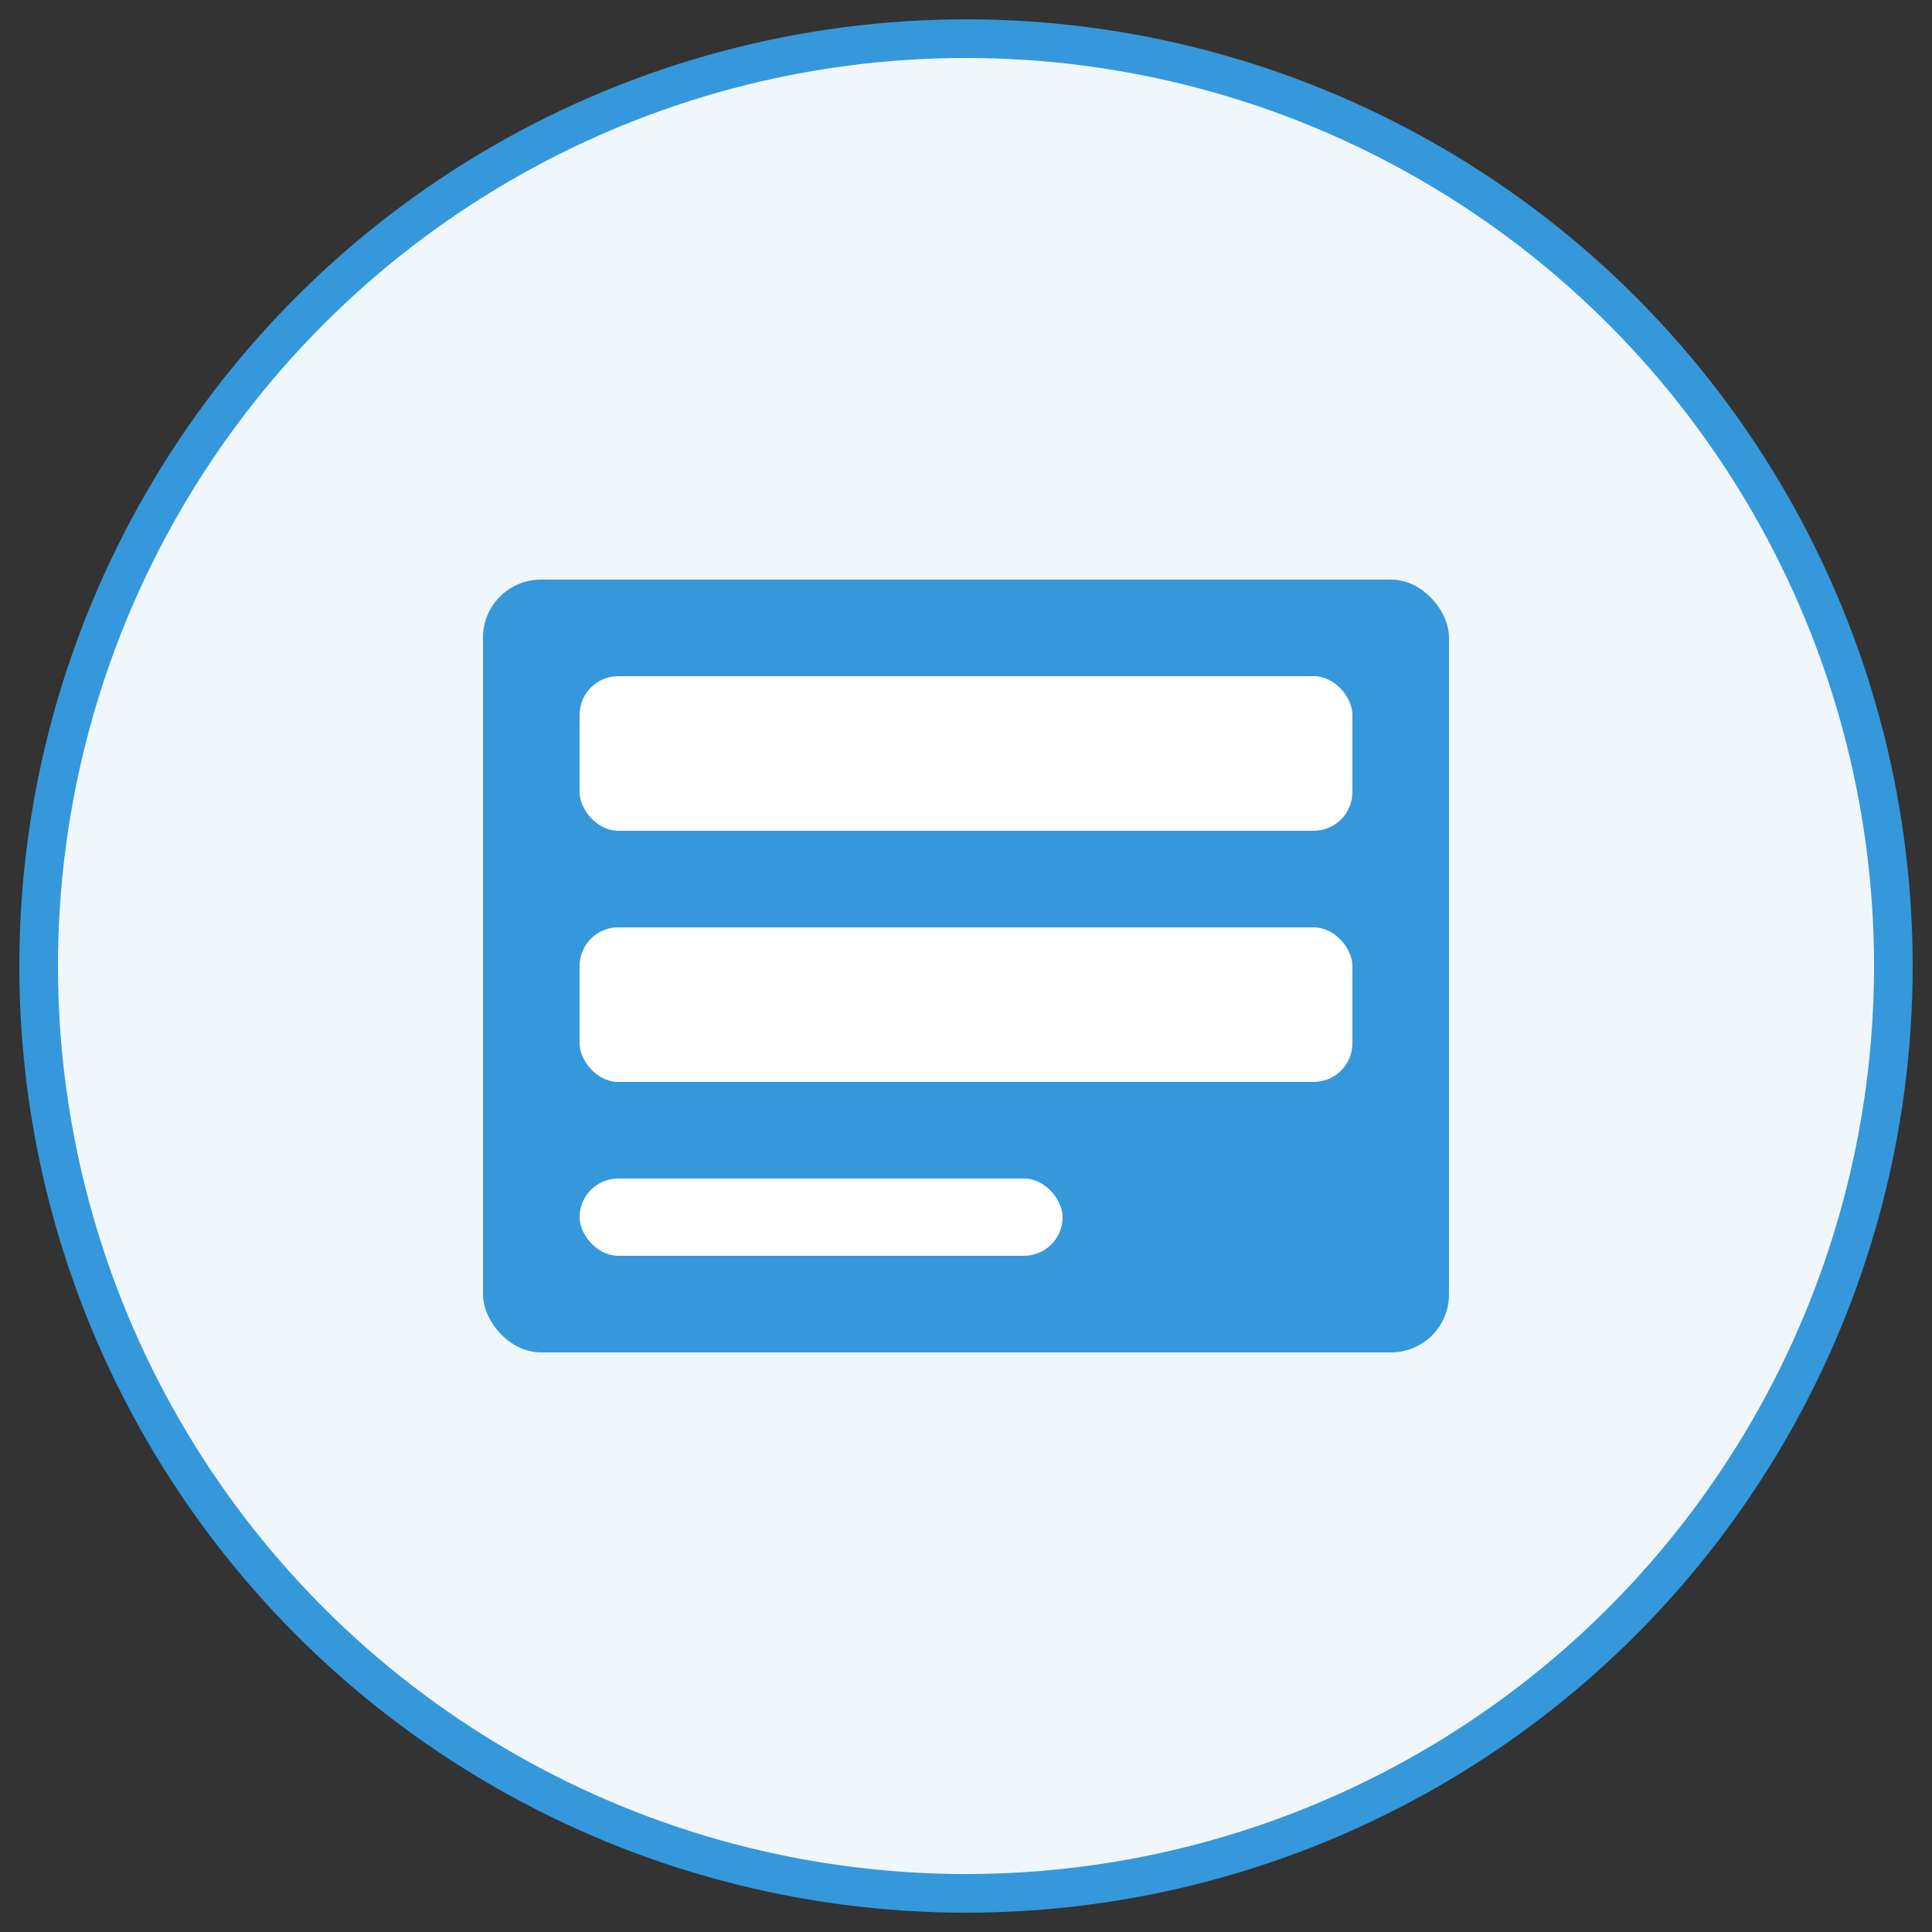
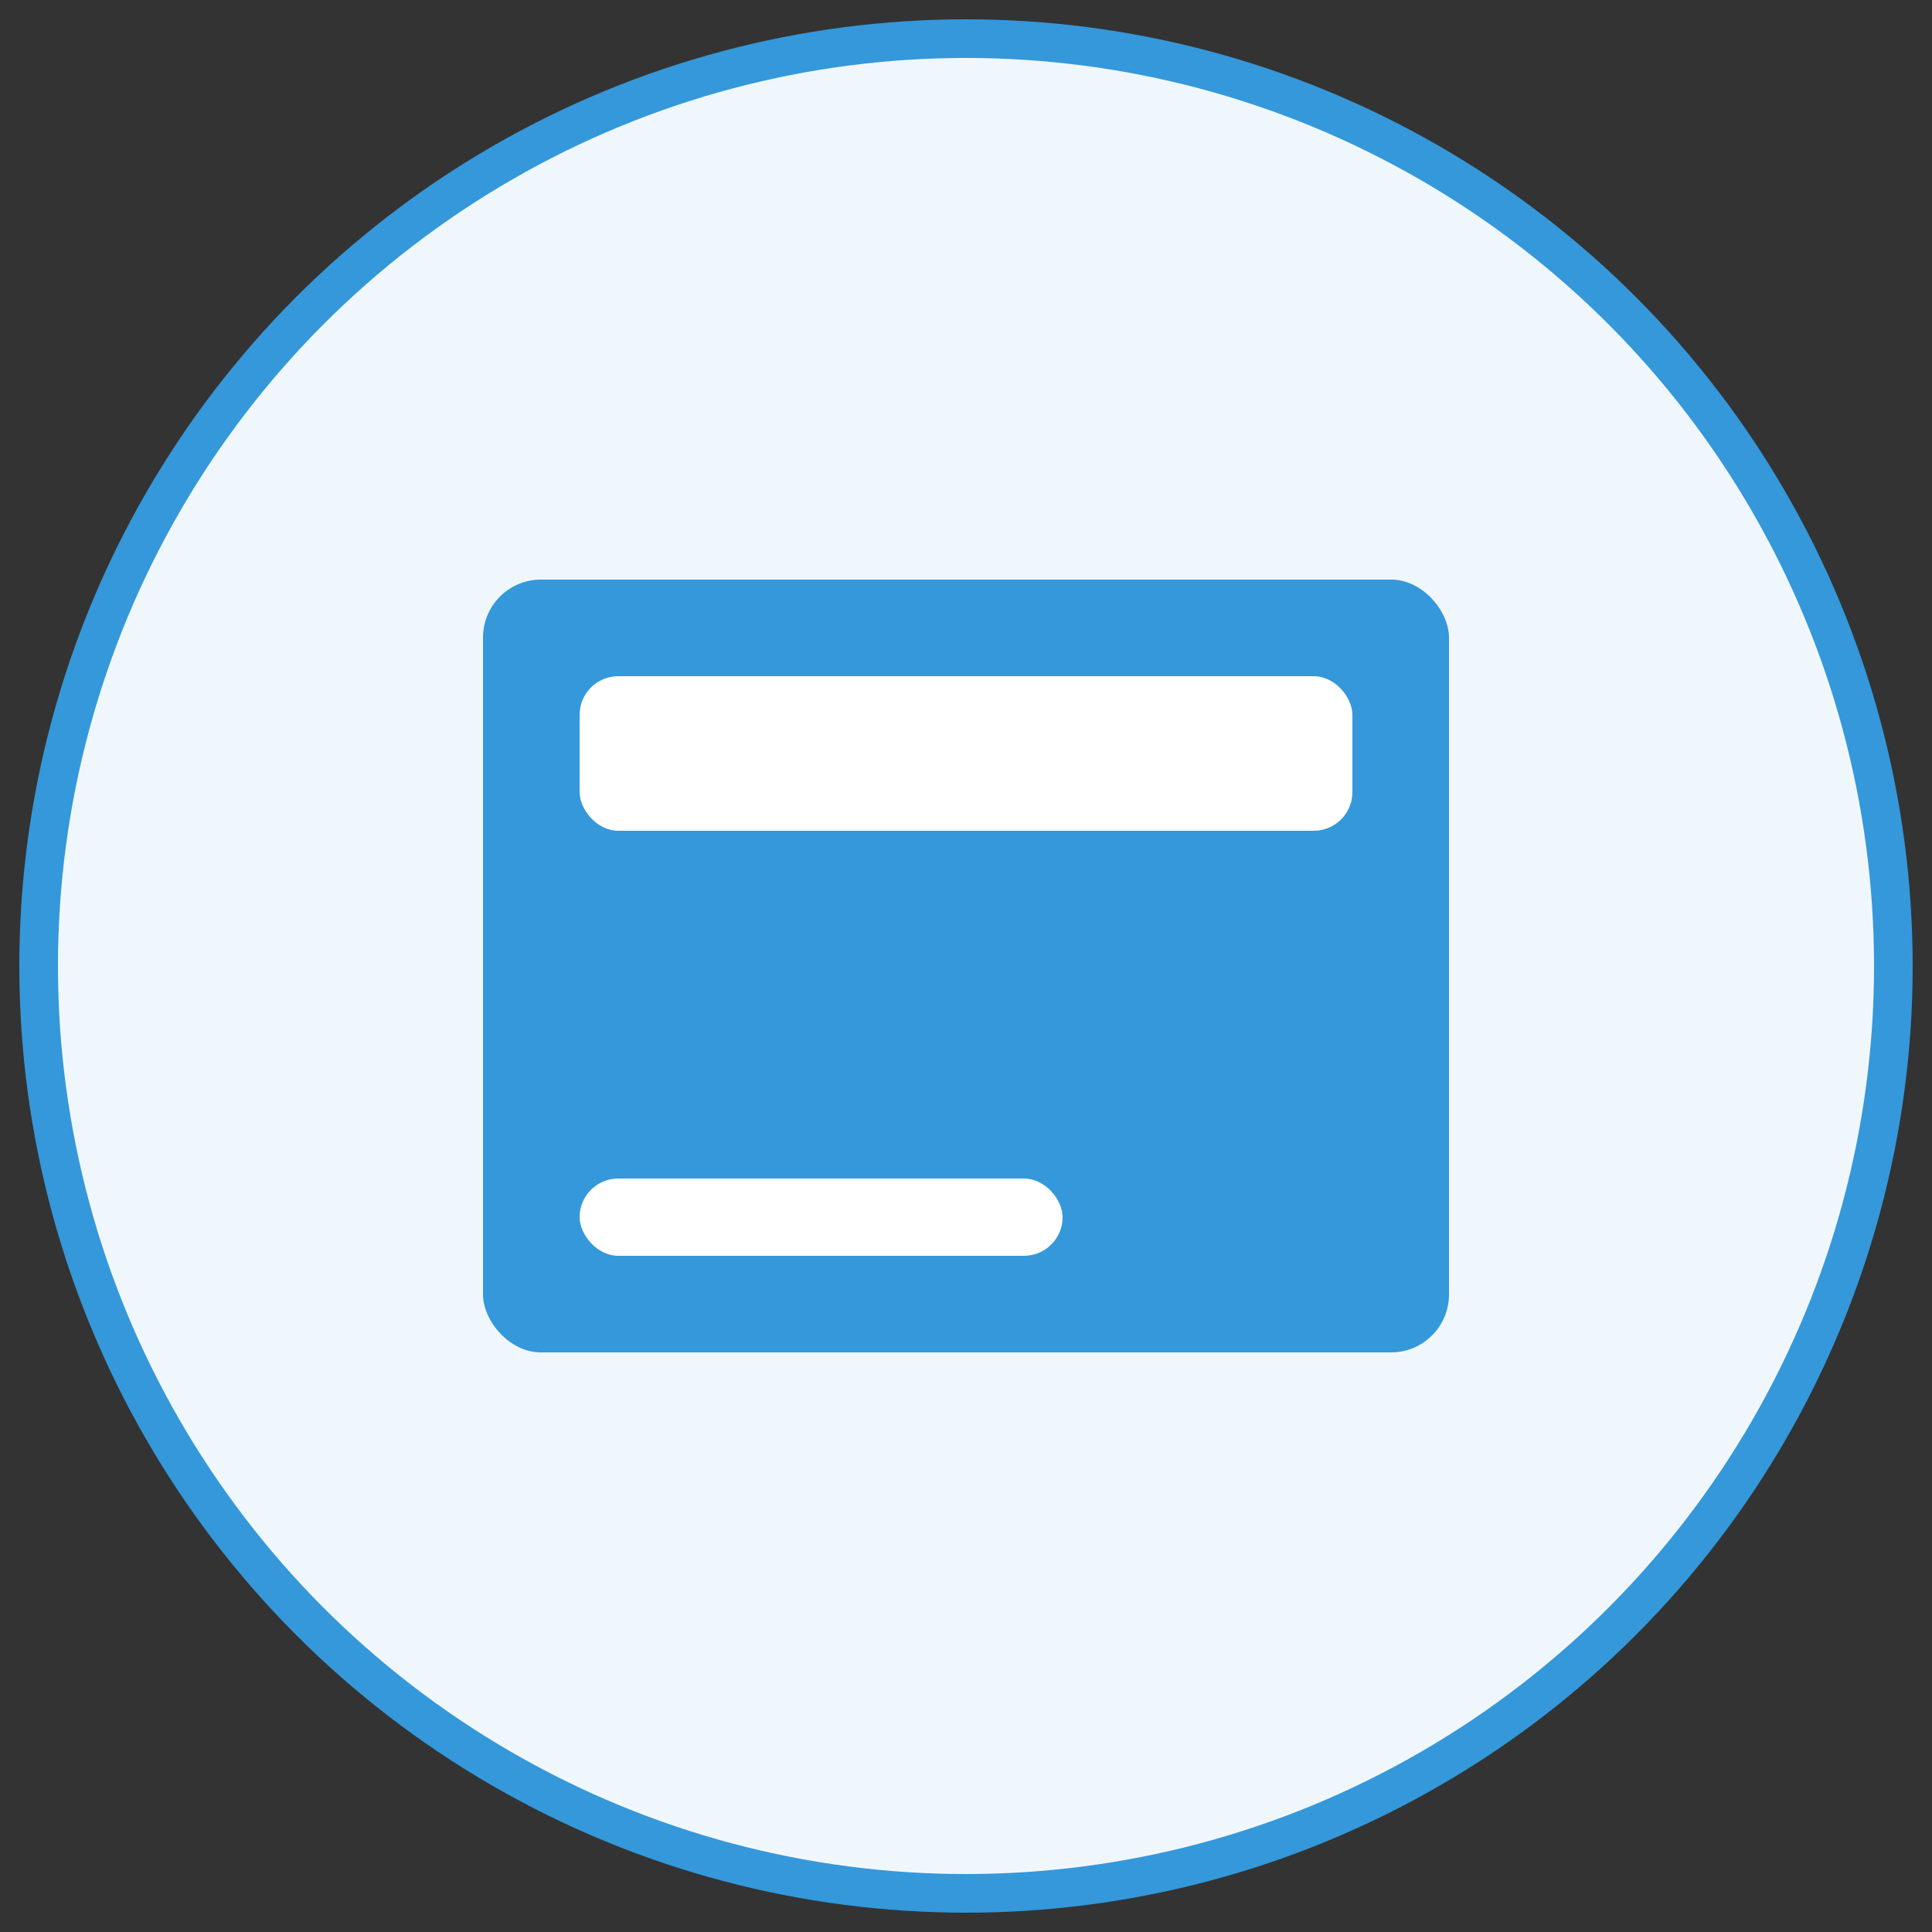
<svg xmlns="http://www.w3.org/2000/svg" viewBox="0 0 100 100" width="100" height="100">
  <rect x="0" y="0" width="100" height="100" fill="#333333" stroke="none" />
  <circle cx="50" cy="50" r="48" fill="#f0f7fc" stroke="#3498db" stroke-width="2" />
  <rect x="25" y="30" width="50" height="40" fill="#3498db" rx="3" ry="3" />
  <rect x="30" y="35" width="40" height="8" fill="#ffffff" rx="2" ry="2" />
-   <rect x="30" y="48" width="40" height="8" fill="#ffffff" rx="2" ry="2" />
  <rect x="30" y="61" width="25" height="4" fill="#ffffff" rx="2" ry="2" />
</svg>